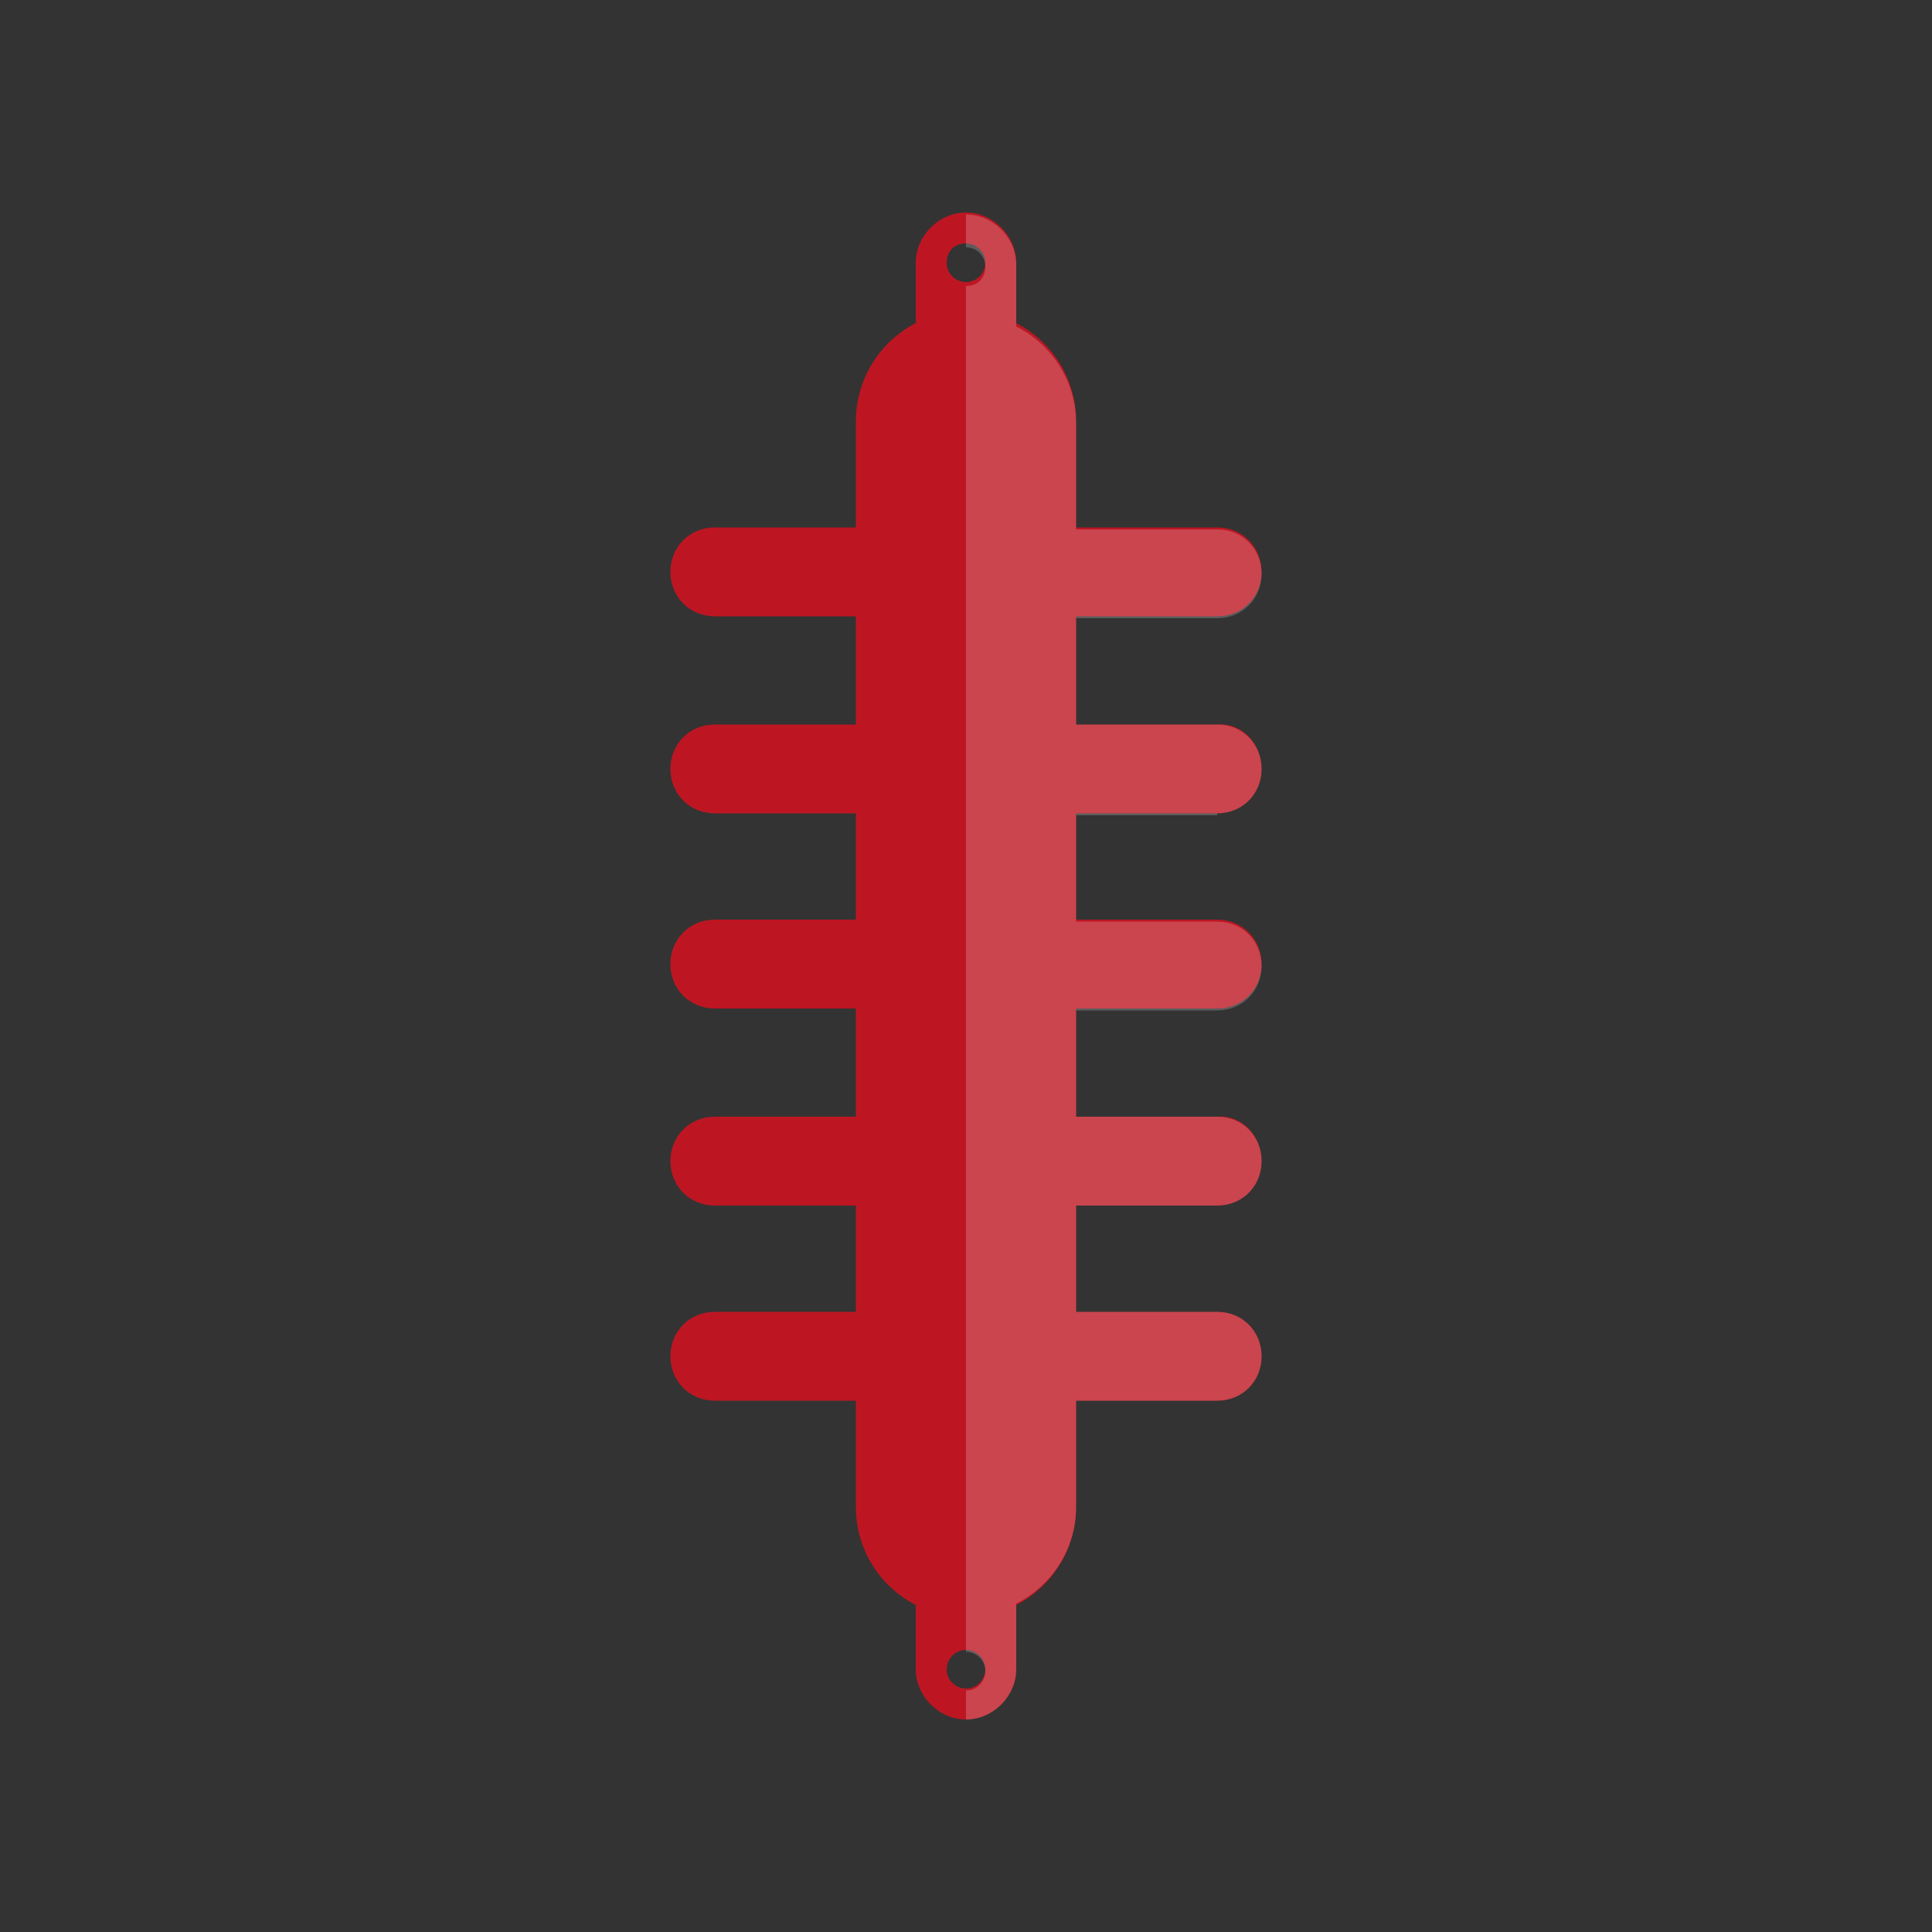
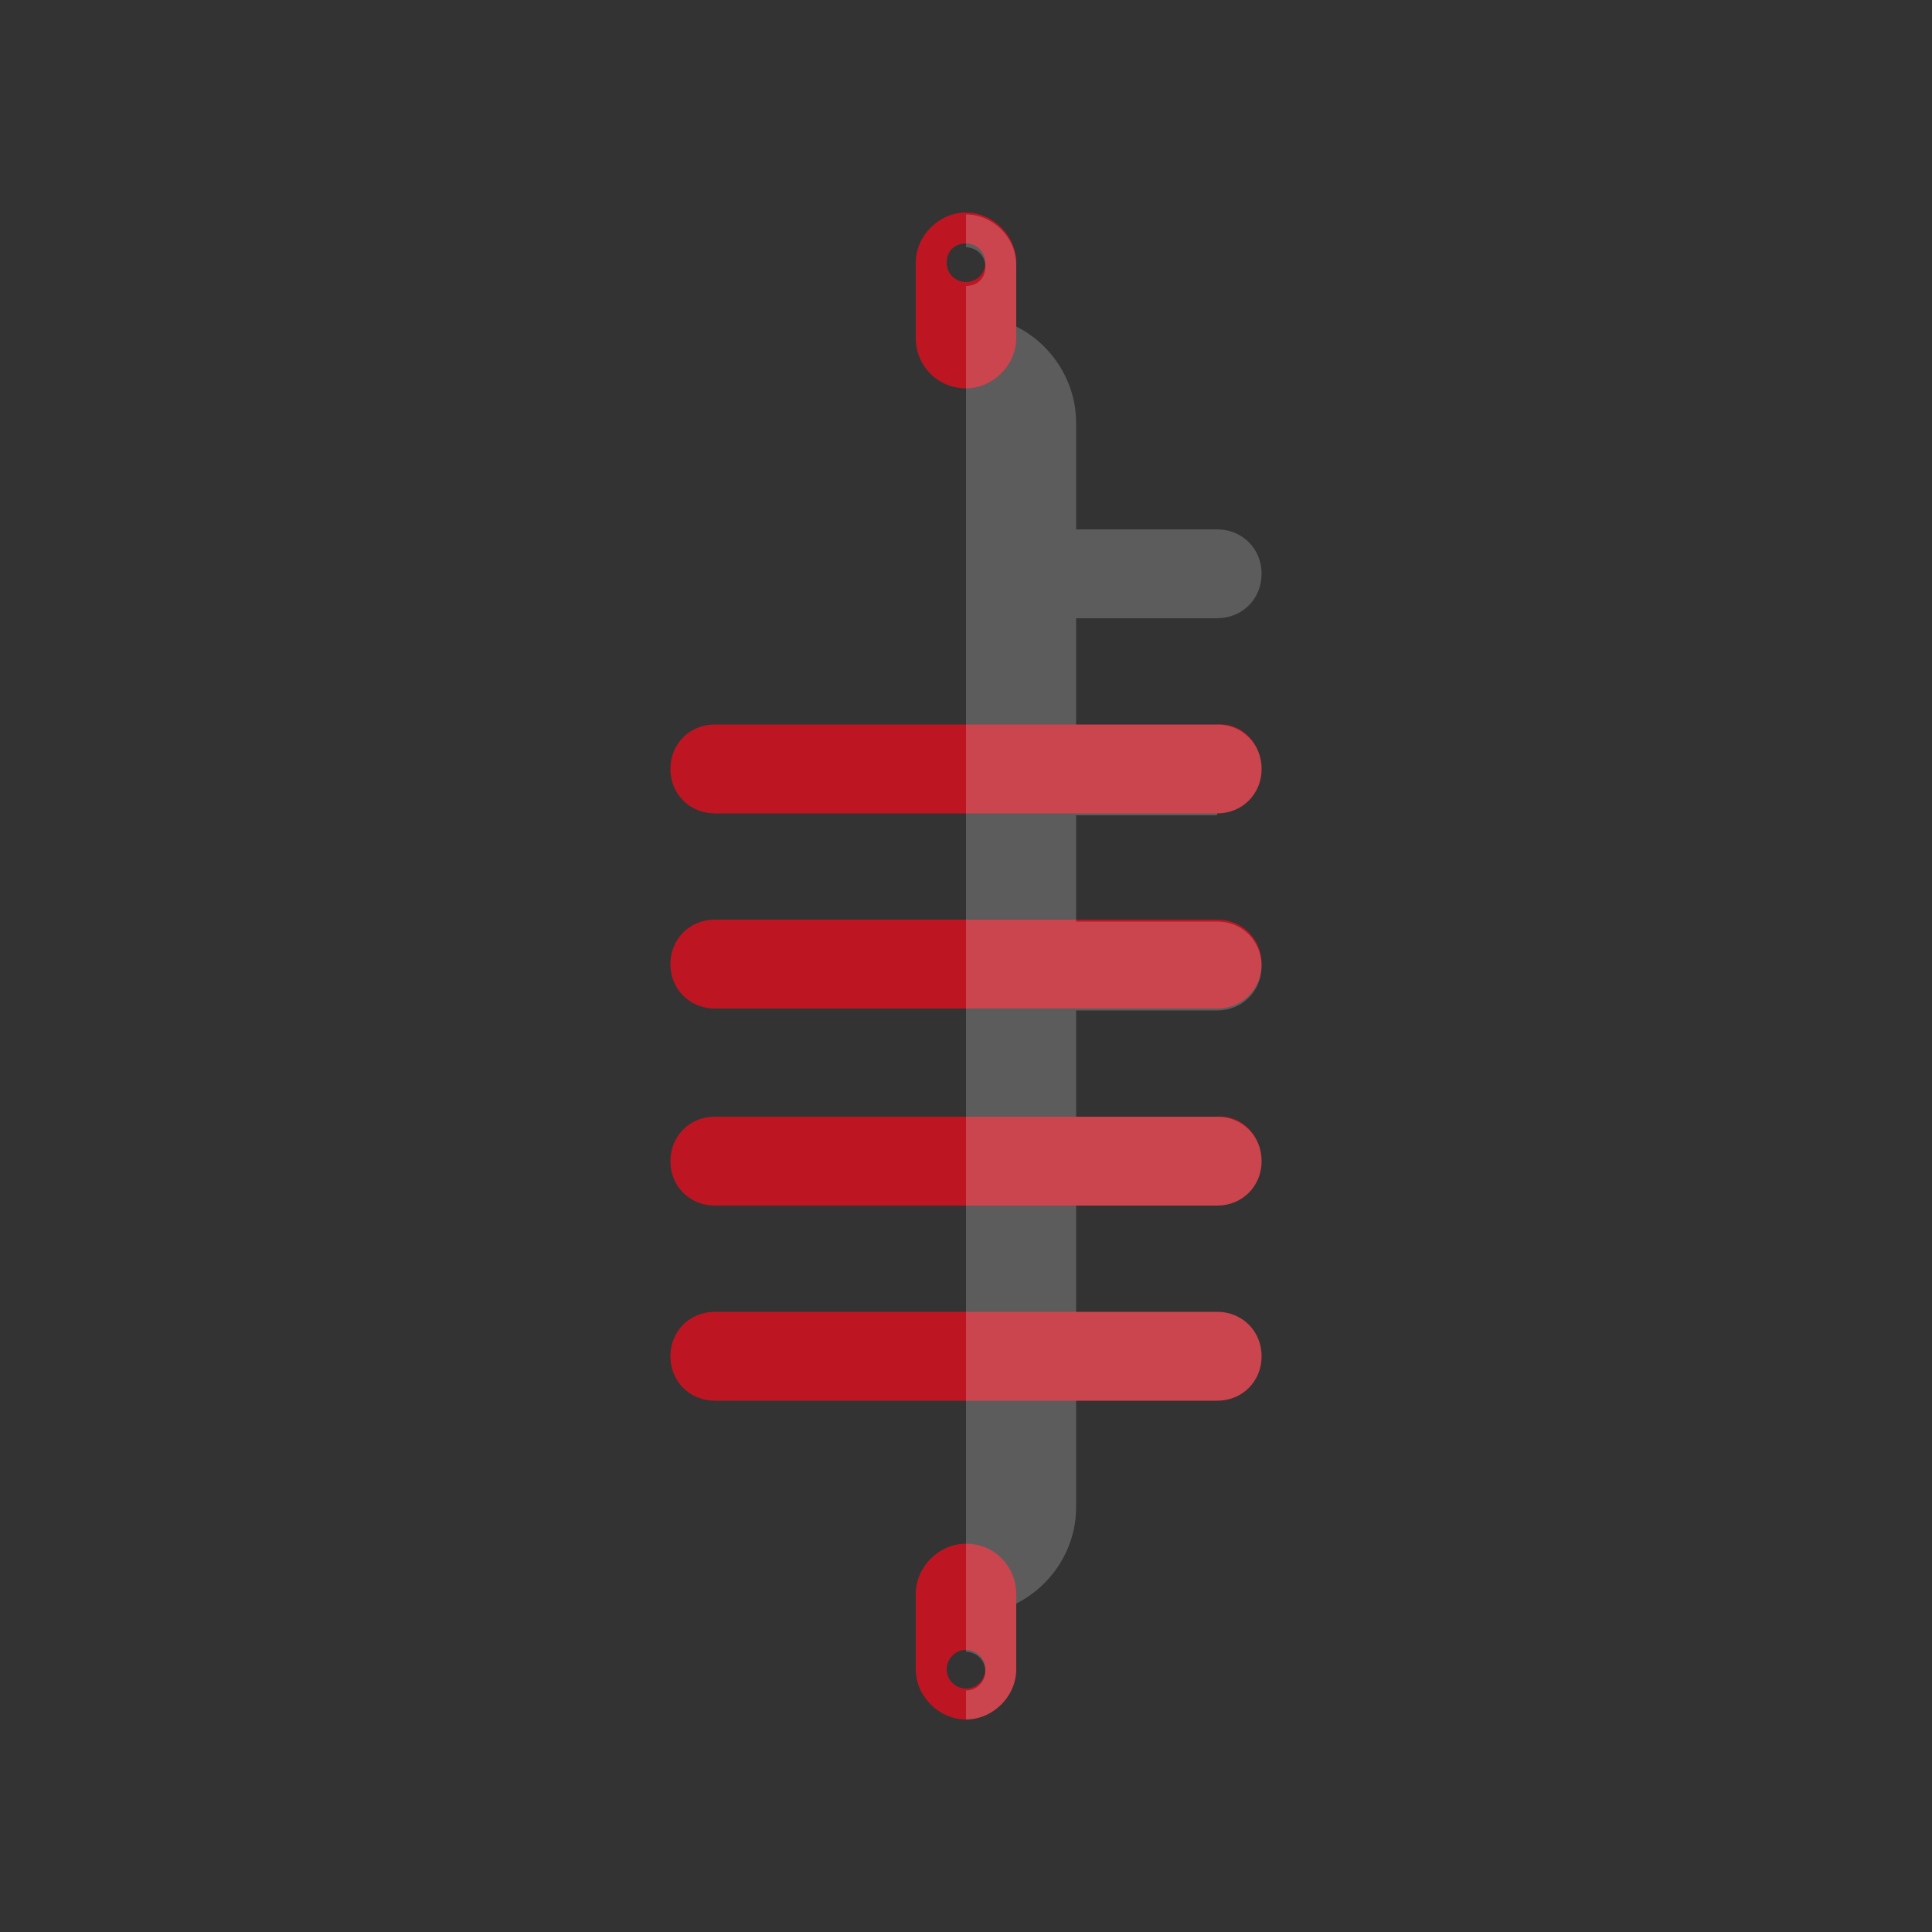
<svg xmlns="http://www.w3.org/2000/svg" version="1.1" id="Ebene_1" x="0px" y="0px" viewBox="0 0 100 100" style="enable-background:new 0 0 100 100;" xml:space="preserve">
  <rect x="0" y="0" width="100" height="100" fill="#333333" stroke="none" />
  <style type="text/css">
	.st0{fill:#BD1622;}
	.st1{opacity:0.2;fill:#FFFFFF;}
</style>
  <g>
-     <path class="st0" d="M55.7,78c0,3.1-2.5,5.7-5.7,5.7l0,0c-3.1,0-5.7-2.5-5.7-5.7V21.8c0-3.1,2.5-5.7,5.7-5.7l0,0   c3.1,0,5.7,2.5,5.7,5.7V78z" />
-     <path class="st0" d="M65.3,29.6c0,1.3-1,2.3-2.3,2.3H37c-1.3,0-2.3-1-2.3-2.3l0,0c0-1.3,1-2.3,2.3-2.3h26   C64.3,27.3,65.3,28.3,65.3,29.6L65.3,29.6z" />
    <path class="st0" d="M65.3,39.8c0,1.3-1,2.3-2.3,2.3H37c-1.3,0-2.3-1-2.3-2.3l0,0c0-1.3,1-2.3,2.3-2.3h26   C64.3,37.4,65.3,38.5,65.3,39.8L65.3,39.8z" />
    <path class="st0" d="M65.3,49.9c0,1.3-1,2.3-2.3,2.3H37c-1.3,0-2.3-1-2.3-2.3l0,0c0-1.3,1-2.3,2.3-2.3h26   C64.3,47.6,65.3,48.6,65.3,49.9L65.3,49.9z" />
    <path class="st0" d="M65.3,60.1c0,1.3-1,2.3-2.3,2.3H37c-1.3,0-2.3-1-2.3-2.3l0,0c0-1.3,1-2.3,2.3-2.3h26   C64.3,57.7,65.3,58.8,65.3,60.1L65.3,60.1z" />
    <path class="st0" d="M65.3,70.2c0,1.3-1,2.3-2.3,2.3H37c-1.3,0-2.3-1-2.3-2.3l0,0c0-1.3,1-2.3,2.3-2.3h26   C64.3,67.9,65.3,68.9,65.3,70.2L65.3,70.2z" />
    <path class="st0" d="M50,11c-1.4,0-2.6,1.2-2.6,2.6v3.9c0,1.4,1.1,2.6,2.6,2.6c1.4,0,2.6-1.2,2.6-2.6v-3.9C52.6,12.2,51.4,11,50,11   z M50,14.6c-0.5,0-1-0.4-1-1s0.4-1,1-1c0.5,0,1,0.4,1,1S50.5,14.6,50,14.6z" />
    <path class="st0" d="M52.6,86.4v-3.9c0-1.4-1.1-2.6-2.6-2.6c-1.4,0-2.6,1.2-2.6,2.6v3.9c0,1.4,1.2,2.6,2.6,2.6   C51.4,89,52.6,87.8,52.6,86.4z M51,86.4c0,0.5-0.4,1-1,1c-0.5,0-1-0.4-1-1c0-0.5,0.4-1,1-1C50.5,85.4,51,85.8,51,86.4z" />
  </g>
  <path class="st1" d="M63,42.1c1.3,0,2.3-1,2.3-2.3c0-1.3-1-2.3-2.3-2.3h-7.3v-5.5H63c1.3,0,2.3-1,2.3-2.3c0-1.3-1-2.3-2.3-2.3h-7.3  v-5.5c0-2.2-1.3-4.1-3.1-5v-3.2c0-1.4-1.2-2.6-2.6-2.6v1.7c0.5,0,1,0.4,1,1s-0.4,1-1,1v70.7l0,0c0.5,0,1,0.4,1,1c0,0.5-0.4,1-1,1  l0,0V89l0,0c1.4,0,2.6-1.2,2.6-2.6V83c1.8-0.9,3.1-2.8,3.1-5v-5.5H63c1.3,0,2.3-1,2.3-2.3c0-1.3-1-2.3-2.3-2.3h-7.3v-5.5H63  c1.3,0,2.3-1,2.3-2.3c0-1.3-1-2.3-2.3-2.3h-7.3v-5.5H63c1.3,0,2.3-1,2.3-2.3c0-1.3-1-2.3-2.3-2.3h-7.3v-5.5H63z" />
</svg>